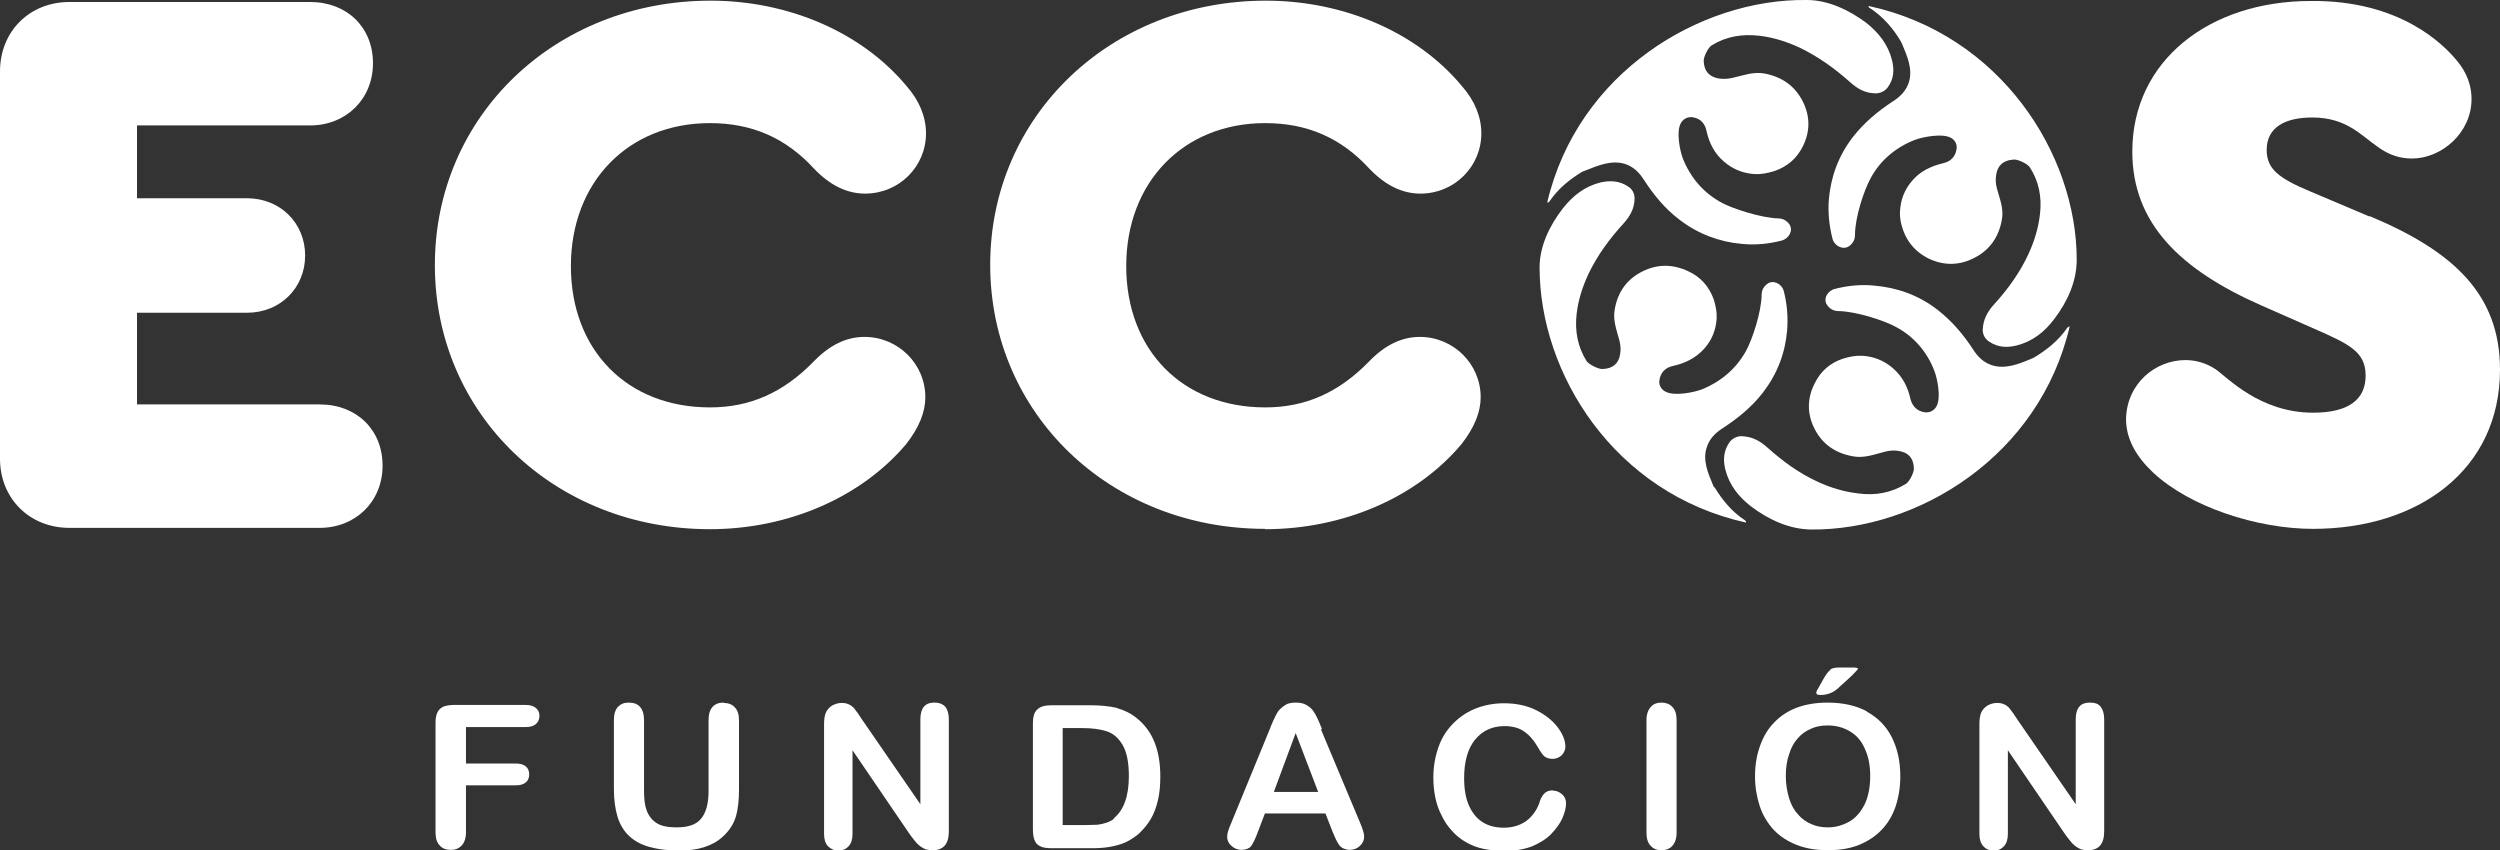
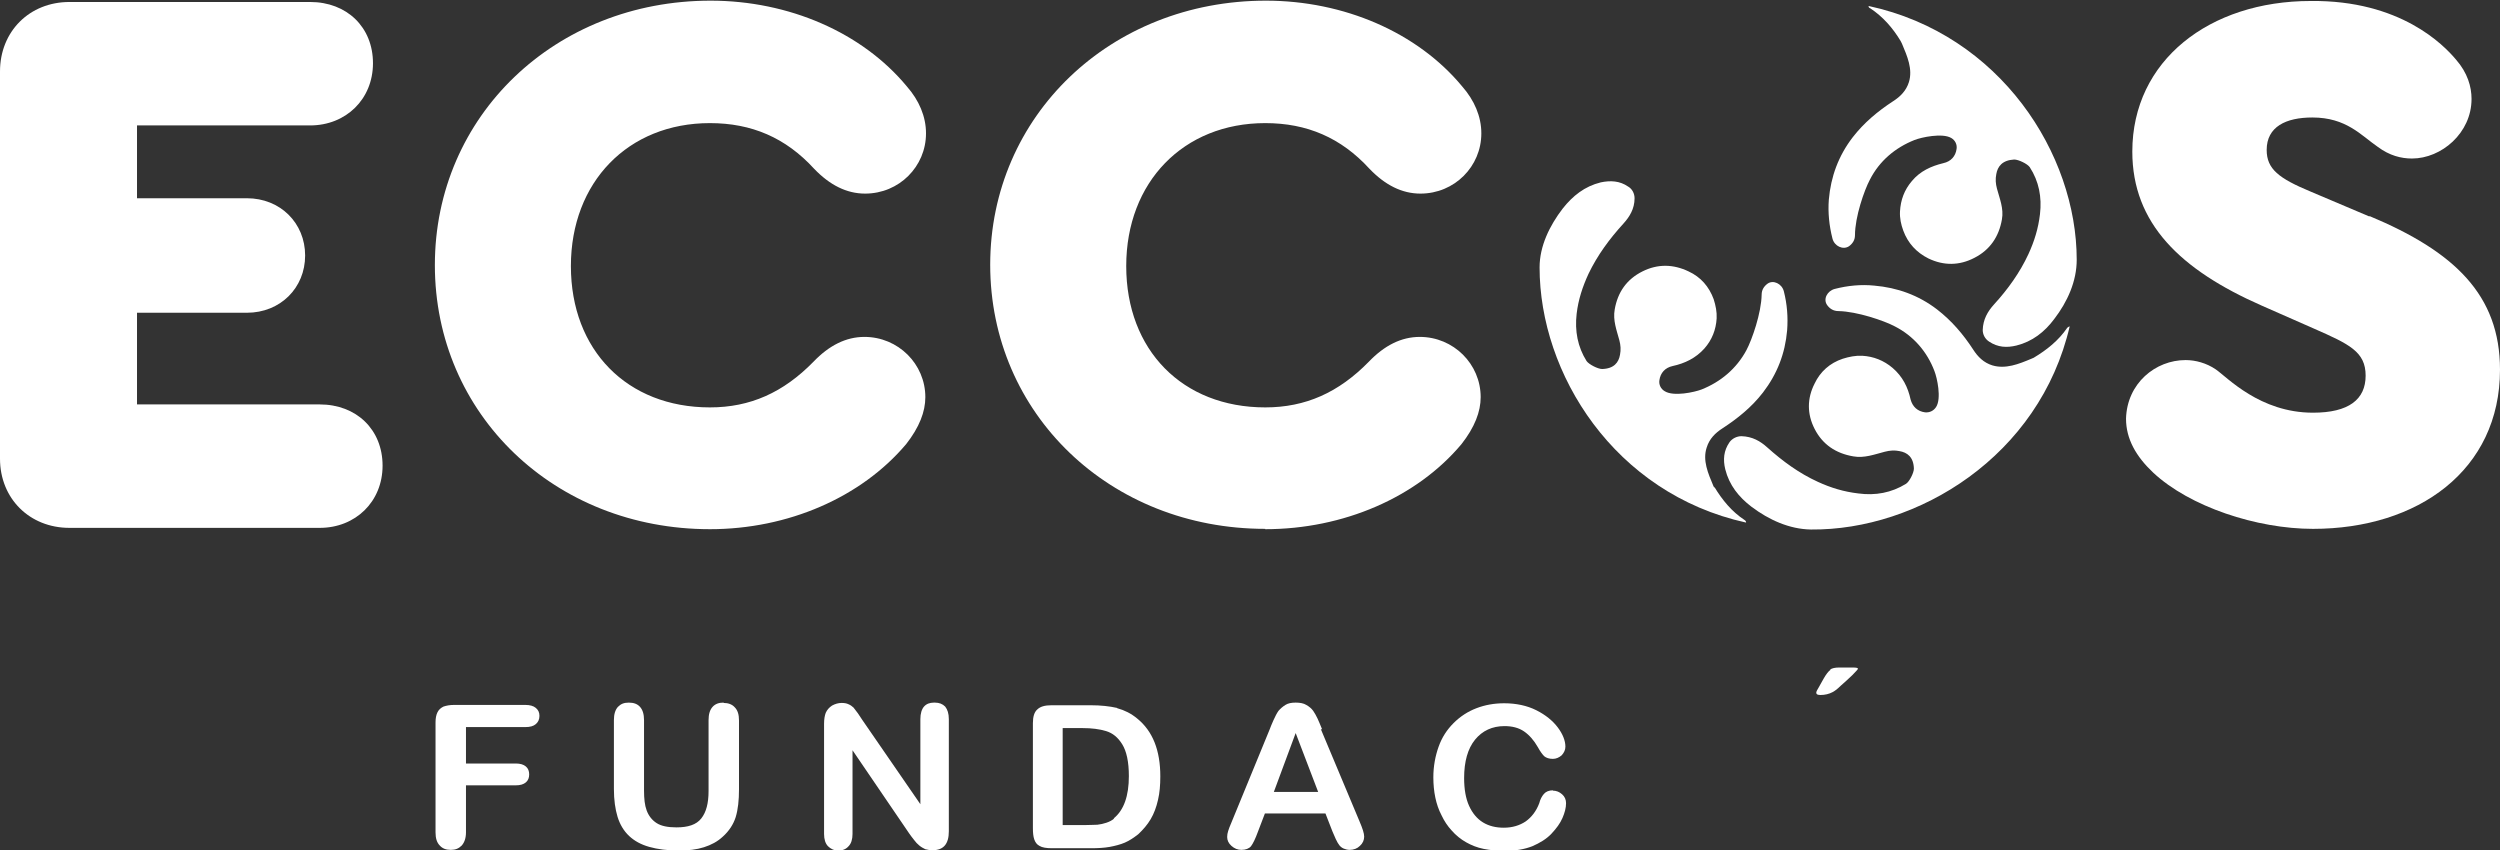
<svg xmlns="http://www.w3.org/2000/svg" id="Capa_2" data-name="Capa 2" viewBox="0 0 75.54 25.69">
  <rect x="0" y="0" width="75.54" height="25.69" fill="#333333" stroke="none" />
  <defs>
    <style>      .cls-1 {        fill: #fff;      }    </style>
  </defs>
  <g id="Capa_1-2" data-name="Capa 1">
    <g>
      <path class="cls-1" d="M15.86,21.3h-2.14c-.13,0-.23,.02-.32,.05-.08,.04-.14,.09-.18,.17-.04,.08-.06,.18-.06,.31v3.32c0,.18,.04,.31,.13,.4,.08,.09,.19,.13,.33,.13s.24-.04,.33-.13c.08-.09,.13-.22,.13-.4v-1.42h1.5c.14,0,.24-.03,.31-.09,.07-.06,.1-.14,.1-.24s-.03-.18-.1-.24c-.07-.06-.17-.09-.31-.09h-1.5v-1.1h1.79c.15,0,.25-.03,.32-.09,.07-.06,.11-.14,.11-.25s-.04-.18-.11-.24-.18-.09-.32-.09Z" />
      <path class="cls-1" d="M21.86,21.23c-.14,0-.25,.04-.33,.13-.08,.09-.12,.22-.12,.4v2.14c0,.37-.07,.64-.22,.83s-.4,.27-.75,.27c-.26,0-.46-.04-.6-.13-.14-.09-.24-.22-.3-.38-.06-.16-.08-.36-.08-.61v-2.12c0-.18-.04-.31-.12-.4-.08-.09-.19-.13-.34-.13s-.24,.04-.33,.13c-.08,.09-.12,.22-.12,.4v2.08c0,.33,.04,.61,.11,.84,.07,.23,.19,.43,.35,.58,.16,.15,.36,.26,.61,.33,.25,.07,.55,.11,.89,.11,.29,0,.54-.03,.76-.1,.22-.07,.41-.17,.57-.32,.19-.17,.32-.37,.39-.59,.07-.23,.1-.51,.1-.84v-2.08c0-.18-.04-.31-.13-.4-.08-.09-.2-.13-.33-.13Z" />
      <path class="cls-1" d="M28.22,21.23c-.13,0-.23,.04-.3,.12-.07,.08-.11,.21-.11,.38v2.57l-1.75-2.54c-.05-.07-.1-.15-.14-.21-.05-.07-.09-.12-.13-.17-.04-.04-.1-.08-.15-.1-.06-.03-.13-.04-.21-.04-.1,0-.2,.03-.29,.08-.09,.06-.15,.13-.19,.22-.03,.08-.05,.19-.05,.33v3.33c0,.16,.04,.29,.12,.37s.18,.13,.31,.13,.23-.04,.31-.13c.08-.08,.12-.21,.12-.37v-2.53l1.71,2.51c.05,.07,.1,.14,.15,.2,.05,.07,.1,.12,.16,.17,.06,.05,.12,.08,.18,.11,.07,.02,.14,.03,.22,.03,.33,0,.49-.19,.49-.57v-3.39c0-.17-.04-.29-.11-.38-.08-.08-.18-.12-.31-.12Z" />
      <path class="cls-1" d="M33.75,21.39c-.22-.05-.49-.08-.79-.08h-1.19c-.2,0-.34,.04-.43,.13-.09,.08-.13,.22-.13,.41v3.17c0,.14,.01,.25,.04,.34,.03,.09,.08,.16,.16,.2,.08,.05,.21,.07,.37,.07h1.19c.21,0,.39-.01,.56-.04,.16-.03,.32-.07,.46-.13,.14-.06,.27-.15,.4-.25,.15-.14,.28-.29,.38-.46s.17-.36,.22-.58c.05-.21,.07-.45,.07-.71,0-.79-.23-1.37-.7-1.75-.18-.15-.38-.25-.6-.31Zm-.08,3.34c-.07,.06-.15,.1-.24,.13-.09,.03-.18,.05-.27,.06-.09,0-.2,.01-.36,.01h-.69v-2.93h.6c.28,0,.51,.03,.71,.09s.36,.19,.49,.4c.13,.21,.2,.53,.2,.96,0,.6-.15,1.03-.46,1.28Z" />
      <path class="cls-1" d="M39.95,22.04c-.06-.14-.1-.25-.14-.33-.04-.08-.08-.16-.13-.23-.05-.07-.12-.13-.21-.18-.08-.05-.19-.07-.32-.07s-.23,.02-.31,.07c-.08,.05-.15,.11-.21,.18-.05,.07-.1,.17-.15,.28-.05,.11-.09,.21-.12,.29l-1.15,2.8c-.05,.11-.08,.2-.1,.26-.02,.06-.03,.12-.03,.18,0,.1,.04,.19,.13,.27,.09,.08,.19,.12,.3,.12,.13,0,.23-.04,.29-.11,.06-.08,.13-.22,.21-.44l.21-.55h1.83l.21,.54c.03,.07,.06,.14,.1,.23,.04,.09,.08,.15,.11,.19,.03,.04,.08,.08,.13,.1,.05,.02,.11,.04,.18,.04,.12,0,.23-.04,.31-.12,.09-.08,.13-.18,.13-.28s-.05-.25-.14-.46l-1.17-2.79Zm-1.46,1.89l.66-1.78,.68,1.78h-1.34Z" />
      <path class="cls-1" d="M46.93,23.88c-.13,0-.22,.04-.28,.11-.06,.07-.11,.16-.14,.28-.09,.24-.23,.42-.41,.55-.18,.12-.4,.19-.66,.19-.24,0-.45-.05-.63-.16-.18-.11-.32-.28-.42-.5s-.15-.5-.15-.84c0-.5,.11-.89,.33-1.16,.22-.27,.52-.41,.89-.41,.23,0,.43,.05,.59,.16,.16,.11,.3,.27,.42,.48,.07,.13,.14,.22,.19,.27,.06,.05,.15,.08,.26,.08,.1,0,.19-.04,.27-.11,.07-.08,.11-.16,.11-.26,0-.18-.08-.38-.23-.58s-.37-.38-.65-.52c-.28-.14-.61-.21-.97-.21-.3,0-.58,.05-.84,.15-.26,.1-.49,.25-.69,.45-.2,.2-.35,.43-.45,.71s-.16,.59-.16,.93c0,.21,.02,.42,.06,.61,.04,.19,.1,.37,.19,.54,.08,.17,.18,.32,.3,.45,.13,.15,.28,.27,.44,.36,.16,.09,.33,.16,.53,.2s.41,.06,.65,.06c.31,0,.59-.05,.82-.14,.23-.1,.43-.22,.58-.38s.26-.31,.33-.47c.07-.16,.11-.31,.11-.45,0-.11-.04-.2-.12-.27-.08-.07-.17-.11-.28-.11Z" />
-       <path class="cls-1" d="M50.2,21.23c-.13,0-.24,.04-.32,.13-.08,.09-.13,.22-.13,.4v3.4c0,.18,.04,.31,.13,.4,.08,.09,.19,.13,.32,.13s.25-.04,.33-.13c.08-.09,.13-.22,.13-.4v-3.4c0-.18-.04-.31-.13-.4-.08-.09-.2-.13-.33-.13Z" />
      <path class="cls-1" d="M55.31,20.24c-.06,.04-.13,.13-.21,.27l-.14,.25c-.05,.08-.08,.14-.08,.17,0,.05,.04,.07,.13,.07,.13,0,.26-.03,.37-.09,.04-.02,.13-.08,.24-.19,.12-.1,.23-.21,.35-.32,.11-.11,.17-.18,.17-.19,0-.03-.05-.04-.16-.04h-.41c-.12,0-.21,.02-.27,.06Z" />
-       <path class="cls-1" d="M56.42,21.5c-.33-.18-.73-.27-1.2-.27-.34,0-.65,.05-.92,.15-.27,.1-.5,.25-.69,.45-.19,.19-.33,.43-.43,.71-.1,.28-.15,.58-.15,.91s.05,.62,.14,.9,.24,.52,.42,.72c.19,.2,.42,.35,.7,.46,.28,.11,.59,.16,.94,.16s.67-.05,.94-.16c.27-.11,.5-.26,.69-.46,.19-.2,.33-.44,.42-.71,.09-.27,.14-.58,.14-.91,0-.45-.09-.84-.26-1.18-.17-.33-.42-.59-.76-.77Zm-.08,2.81c-.12,.23-.27,.41-.47,.52-.2,.11-.41,.17-.64,.17-.18,0-.35-.03-.5-.1-.15-.06-.29-.16-.4-.29-.12-.13-.21-.29-.27-.49-.06-.2-.1-.42-.1-.67s.03-.46,.1-.66c.06-.2,.15-.36,.26-.48,.11-.13,.24-.22,.4-.29,.15-.07,.32-.1,.5-.1,.26,0,.48,.06,.68,.18,.2,.12,.35,.29,.45,.53,.11,.23,.16,.51,.16,.82,0,.34-.06,.63-.17,.86Z" />
-       <path class="cls-1" d="M63.13,21.23c-.13,0-.23,.04-.3,.12-.07,.08-.11,.21-.11,.38v2.57l-1.75-2.54c-.05-.07-.1-.15-.14-.21-.05-.07-.09-.12-.13-.17-.04-.04-.09-.08-.15-.1-.06-.03-.13-.04-.21-.04-.1,0-.2,.03-.29,.08-.09,.06-.15,.13-.19,.22-.03,.08-.05,.19-.05,.33v3.33c0,.16,.04,.29,.12,.37,.08,.09,.18,.13,.31,.13s.23-.04,.31-.13c.08-.08,.12-.21,.12-.37v-2.53l1.71,2.51c.05,.07,.1,.14,.15,.2,.05,.07,.1,.12,.16,.17,.06,.05,.12,.08,.18,.11,.07,.02,.14,.03,.22,.03,.33,0,.49-.19,.49-.57v-3.39c0-.17-.04-.29-.11-.38s-.18-.12-.31-.12Z" />
-       <path class="cls-1" d="M51.8,14.74s-.02-.04-.03-.06c-.16-.38-.33-.77-.2-1.16,.08-.26,.26-.44,.48-.58,.46-.3,.88-.64,1.22-1.08,.43-.56,.67-1.18,.73-1.88,.03-.39,0-.79-.1-1.18-.06-.23-.32-.35-.49-.23-.11,.08-.18,.19-.18,.33-.01,.56-.29,1.36-.46,1.68-.3,.56-.78,.96-1.36,1.19-.21,.08-.84,.22-1.11,.05-.12-.07-.18-.2-.16-.33,.03-.22,.17-.38,.4-.43,.37-.08,.7-.24,.96-.53,.23-.26,.35-.57,.37-.91,.01-.2-.03-.39-.09-.58-.14-.38-.39-.67-.76-.84-.46-.22-.93-.23-1.39,0-.48,.24-.75,.63-.84,1.15-.06,.33,.06,.63,.14,.93,.04,.15,.05,.29,.02,.44-.04,.23-.18,.42-.54,.43-.13,0-.4-.14-.47-.24-.27-.43-.36-.91-.3-1.43,.05-.43,.18-.82,.36-1.21,.27-.56,.63-1.05,1.05-1.51,.19-.21,.34-.45,.34-.77,0-.14-.07-.28-.19-.35-.26-.18-.54-.19-.83-.13-.49,.12-.85,.41-1.15,.79-.4,.52-.7,1.14-.7,1.78,0,3.2,2.25,6.83,6.24,7.71,0-.04-.02-.06-.05-.08-.38-.25-.67-.6-.91-1Z" />
+       <path class="cls-1" d="M51.8,14.74s-.02-.04-.03-.06c-.16-.38-.33-.77-.2-1.16,.08-.26,.26-.44,.48-.58,.46-.3,.88-.64,1.22-1.08,.43-.56,.67-1.18,.73-1.88,.03-.39,0-.79-.1-1.18-.06-.23-.32-.35-.49-.23-.11,.08-.18,.19-.18,.33-.01,.56-.29,1.36-.46,1.68-.3,.56-.78,.96-1.36,1.19-.21,.08-.84,.22-1.11,.05-.12-.07-.18-.2-.16-.33,.03-.22,.17-.38,.4-.43,.37-.08,.7-.24,.96-.53,.23-.26,.35-.57,.37-.91,.01-.2-.03-.39-.09-.58-.14-.38-.39-.67-.76-.84-.46-.22-.93-.23-1.39,0-.48,.24-.75,.63-.84,1.15-.06,.33,.06,.63,.14,.93,.04,.15,.05,.29,.02,.44-.04,.23-.18,.42-.54,.43-.13,0-.4-.14-.47-.24-.27-.43-.36-.91-.3-1.43,.05-.43,.18-.82,.36-1.21,.27-.56,.63-1.05,1.05-1.51,.19-.21,.34-.45,.34-.77,0-.14-.07-.28-.19-.35-.26-.18-.54-.19-.83-.13-.49,.12-.85,.41-1.15,.79-.4,.52-.7,1.14-.7,1.78,0,3.2,2.25,6.83,6.24,7.71,0-.04-.02-.06-.05-.08-.38-.25-.67-.6-.91-1" />
      <path class="cls-1" d="M9.66,12.22H4.14v-2.77h3.32c1.01,0,1.76-.75,1.76-1.73s-.75-1.73-1.76-1.73h-3.32V3.79h5.23c1.08,0,1.9-.79,1.9-1.88S10.48,.06,9.37,.06H2.1C.89,.06,0,.95,0,2.16V13.86c0,1.2,.89,2.09,2.1,2.09h7.56c1.08,0,1.9-.79,1.9-1.88s-.79-1.85-1.9-1.85Z" />
      <path class="cls-1" d="M21.45,15.99c2.36,0,4.57-.96,5.93-2.57,.4-.51,.58-.98,.58-1.42,0-1-.82-1.82-1.84-1.82-.56,0-1.07,.26-1.54,.75-.91,.93-1.91,1.38-3.13,1.38-2.5,0-4.2-1.73-4.2-4.27s1.73-4.32,4.2-4.32c1.26,0,2.29,.44,3.15,1.38,.47,.49,.98,.75,1.54,.75,1.03,0,1.84-.82,1.84-1.82,0-.51-.21-1-.58-1.42C26.05,.98,23.83,.02,21.47,.02,16.78,.02,13.14,3.5,13.14,8.01s3.62,7.98,8.31,7.98Z" />
      <path class="cls-1" d="M38.23,15.99c2.36,0,4.58-.96,5.93-2.57,.4-.51,.58-.98,.58-1.42,0-1-.82-1.82-1.84-1.82-.56,0-1.07,.26-1.54,.75-.91,.93-1.91,1.38-3.13,1.38-2.5,0-4.2-1.73-4.2-4.27s1.73-4.32,4.2-4.32c1.26,0,2.29,.44,3.15,1.38,.47,.49,.98,.75,1.54,.75,1.03,0,1.84-.82,1.84-1.82,0-.51-.21-1-.58-1.42C42.83,.98,40.61,.02,38.25,.02c-4.69,0-8.33,3.48-8.33,7.98s3.62,7.98,8.31,7.98Z" />
      <path class="cls-1" d="M71.59,6.54l-1.77-.75c-.96-.4-1.33-.68-1.33-1.26,0-.7,.58-.98,1.38-.98,1.03,0,1.47,.54,1.98,.89,.35,.26,.7,.35,1.03,.35,.89,0,1.8-.77,1.8-1.8,0-.37-.12-.79-.47-1.19-.37-.44-1.68-1.8-4.39-1.77-3.06,0-5.39,1.8-5.39,4.55,0,2.17,1.45,3.57,3.9,4.65l1.59,.7c1.07,.47,1.56,.7,1.56,1.42s-.51,1.12-1.59,1.12c-1.61,0-2.59-1.07-2.94-1.31-.28-.19-.61-.28-.91-.28-.91,0-1.77,.7-1.8,1.77,0,.61,.3,1.14,.82,1.63,1.1,1.03,3.13,1.7,4.83,1.7,3.17,0,5.65-1.77,5.65-4.81,0-2.26-1.38-3.57-3.94-4.64Z" />
-       <path class="cls-1" d="M47.84,5.18s.04-.02,.07-.03c.38-.15,.78-.32,1.18-.2,.26,.08,.44,.26,.58,.48,.3,.46,.64,.88,1.08,1.21,.56,.43,1.2,.67,1.89,.73,.4,.04,.8,0,1.19-.1,.23-.06,.36-.31,.24-.49-.08-.11-.19-.18-.33-.18-.56-.02-1.38-.3-1.69-.46-.57-.3-.97-.77-1.2-1.35-.08-.2-.22-.83-.05-1.09,.08-.12,.2-.17,.33-.16,.23,.03,.38,.17,.43,.4,.08,.37,.24,.7,.54,.95,.27,.23,.58,.35,.92,.37,.2,.01,.4-.03,.59-.09,.39-.13,.68-.38,.86-.74,.23-.45,.23-.92,0-1.37-.24-.47-.63-.74-1.16-.84-.33-.06-.64,.06-.95,.13-.15,.04-.3,.04-.44,.02-.24-.05-.43-.18-.44-.54,0-.13,.14-.4,.24-.46,.44-.27,.92-.35,1.44-.29,.43,.05,.83,.18,1.22,.36,.56,.27,1.06,.63,1.52,1.04,.21,.19,.45,.34,.78,.34,.14,0,.28-.07,.36-.18,.19-.26,.2-.53,.13-.82-.12-.48-.41-.84-.79-1.14C55.86,.3,55.24,0,54.59,0c-3.22-.04-6.92,2.19-7.84,6.12,.05,0,.06-.02,.08-.05,.26-.38,.61-.66,1.01-.9Z" />
      <path class="cls-1" d="M57.44,1.26s.02,.04,.03,.06c.16,.38,.33,.77,.21,1.16-.08,.26-.26,.44-.48,.58-.46,.3-.88,.65-1.22,1.09-.43,.56-.66,1.19-.72,1.88-.03,.39,.01,.79,.11,1.18,.06,.23,.32,.35,.5,.23,.11-.08,.18-.19,.18-.33,0-.56,.28-1.36,.45-1.68,.29-.57,.77-.97,1.35-1.2,.2-.08,.84-.22,1.11-.06,.12,.07,.18,.2,.16,.33-.03,.22-.17,.38-.4,.43-.37,.09-.7,.24-.95,.54-.23,.27-.34,.57-.36,.92-.01,.2,.03,.39,.1,.58,.14,.38,.4,.66,.76,.84,.46,.22,.93,.22,1.39-.02,.47-.24,.74-.64,.83-1.16,.06-.33-.07-.63-.15-.93-.04-.15-.05-.29-.02-.44,.04-.23,.18-.42,.54-.44,.13,0,.4,.13,.47,.23,.28,.43,.37,.91,.31,1.42-.05,.43-.17,.82-.35,1.21-.26,.56-.62,1.06-1.04,1.52-.19,.21-.33,.45-.34,.77,0,.14,.07,.27,.19,.35,.27,.18,.54,.19,.83,.12,.48-.12,.85-.41,1.14-.8,.4-.52,.68-1.14,.68-1.79,0-3.19-2.3-6.81-6.29-7.67,0,.04,.02,.06,.05,.07,.38,.25,.68,.59,.92,.99Z" />
      <path class="cls-1" d="M62.54,9.86s-.06,.02-.08,.05c-.26,.38-.61,.66-1.01,.9-.02,.01-.04,.02-.07,.03-.38,.16-.78,.32-1.18,.2-.26-.08-.44-.26-.58-.48-.3-.46-.65-.87-1.09-1.21-.56-.43-1.2-.66-1.9-.72-.4-.04-.8,0-1.19,.1-.23,.06-.36,.31-.23,.49,.08,.11,.19,.18,.34,.18,.56,.01,1.38,.29,1.7,.46,.57,.29,.98,.77,1.2,1.35,.08,.2,.22,.83,.05,1.09-.08,.12-.2,.17-.33,.16-.23-.03-.38-.17-.44-.39-.08-.37-.24-.69-.54-.95-.27-.23-.58-.35-.92-.37-.2-.01-.4,.03-.59,.09-.39,.13-.68,.39-.85,.75-.23,.45-.23,.92,0,1.37,.24,.47,.64,.74,1.17,.83,.33,.06,.64-.06,.95-.14,.15-.04,.3-.05,.44-.02,.24,.04,.43,.18,.44,.53,0,.13-.14,.4-.24,.46-.44,.27-.92,.36-1.44,.29-.43-.05-.83-.17-1.22-.35-.57-.26-1.06-.62-1.53-1.04-.21-.19-.45-.33-.78-.34-.14,0-.28,.07-.36,.18-.18,.26-.2,.53-.13,.82,.12,.48,.41,.84,.79,1.13,.53,.4,1.15,.68,1.8,.69,3.22,.03,6.91-2.21,7.82-6.15Z" />
    </g>
  </g>
</svg>